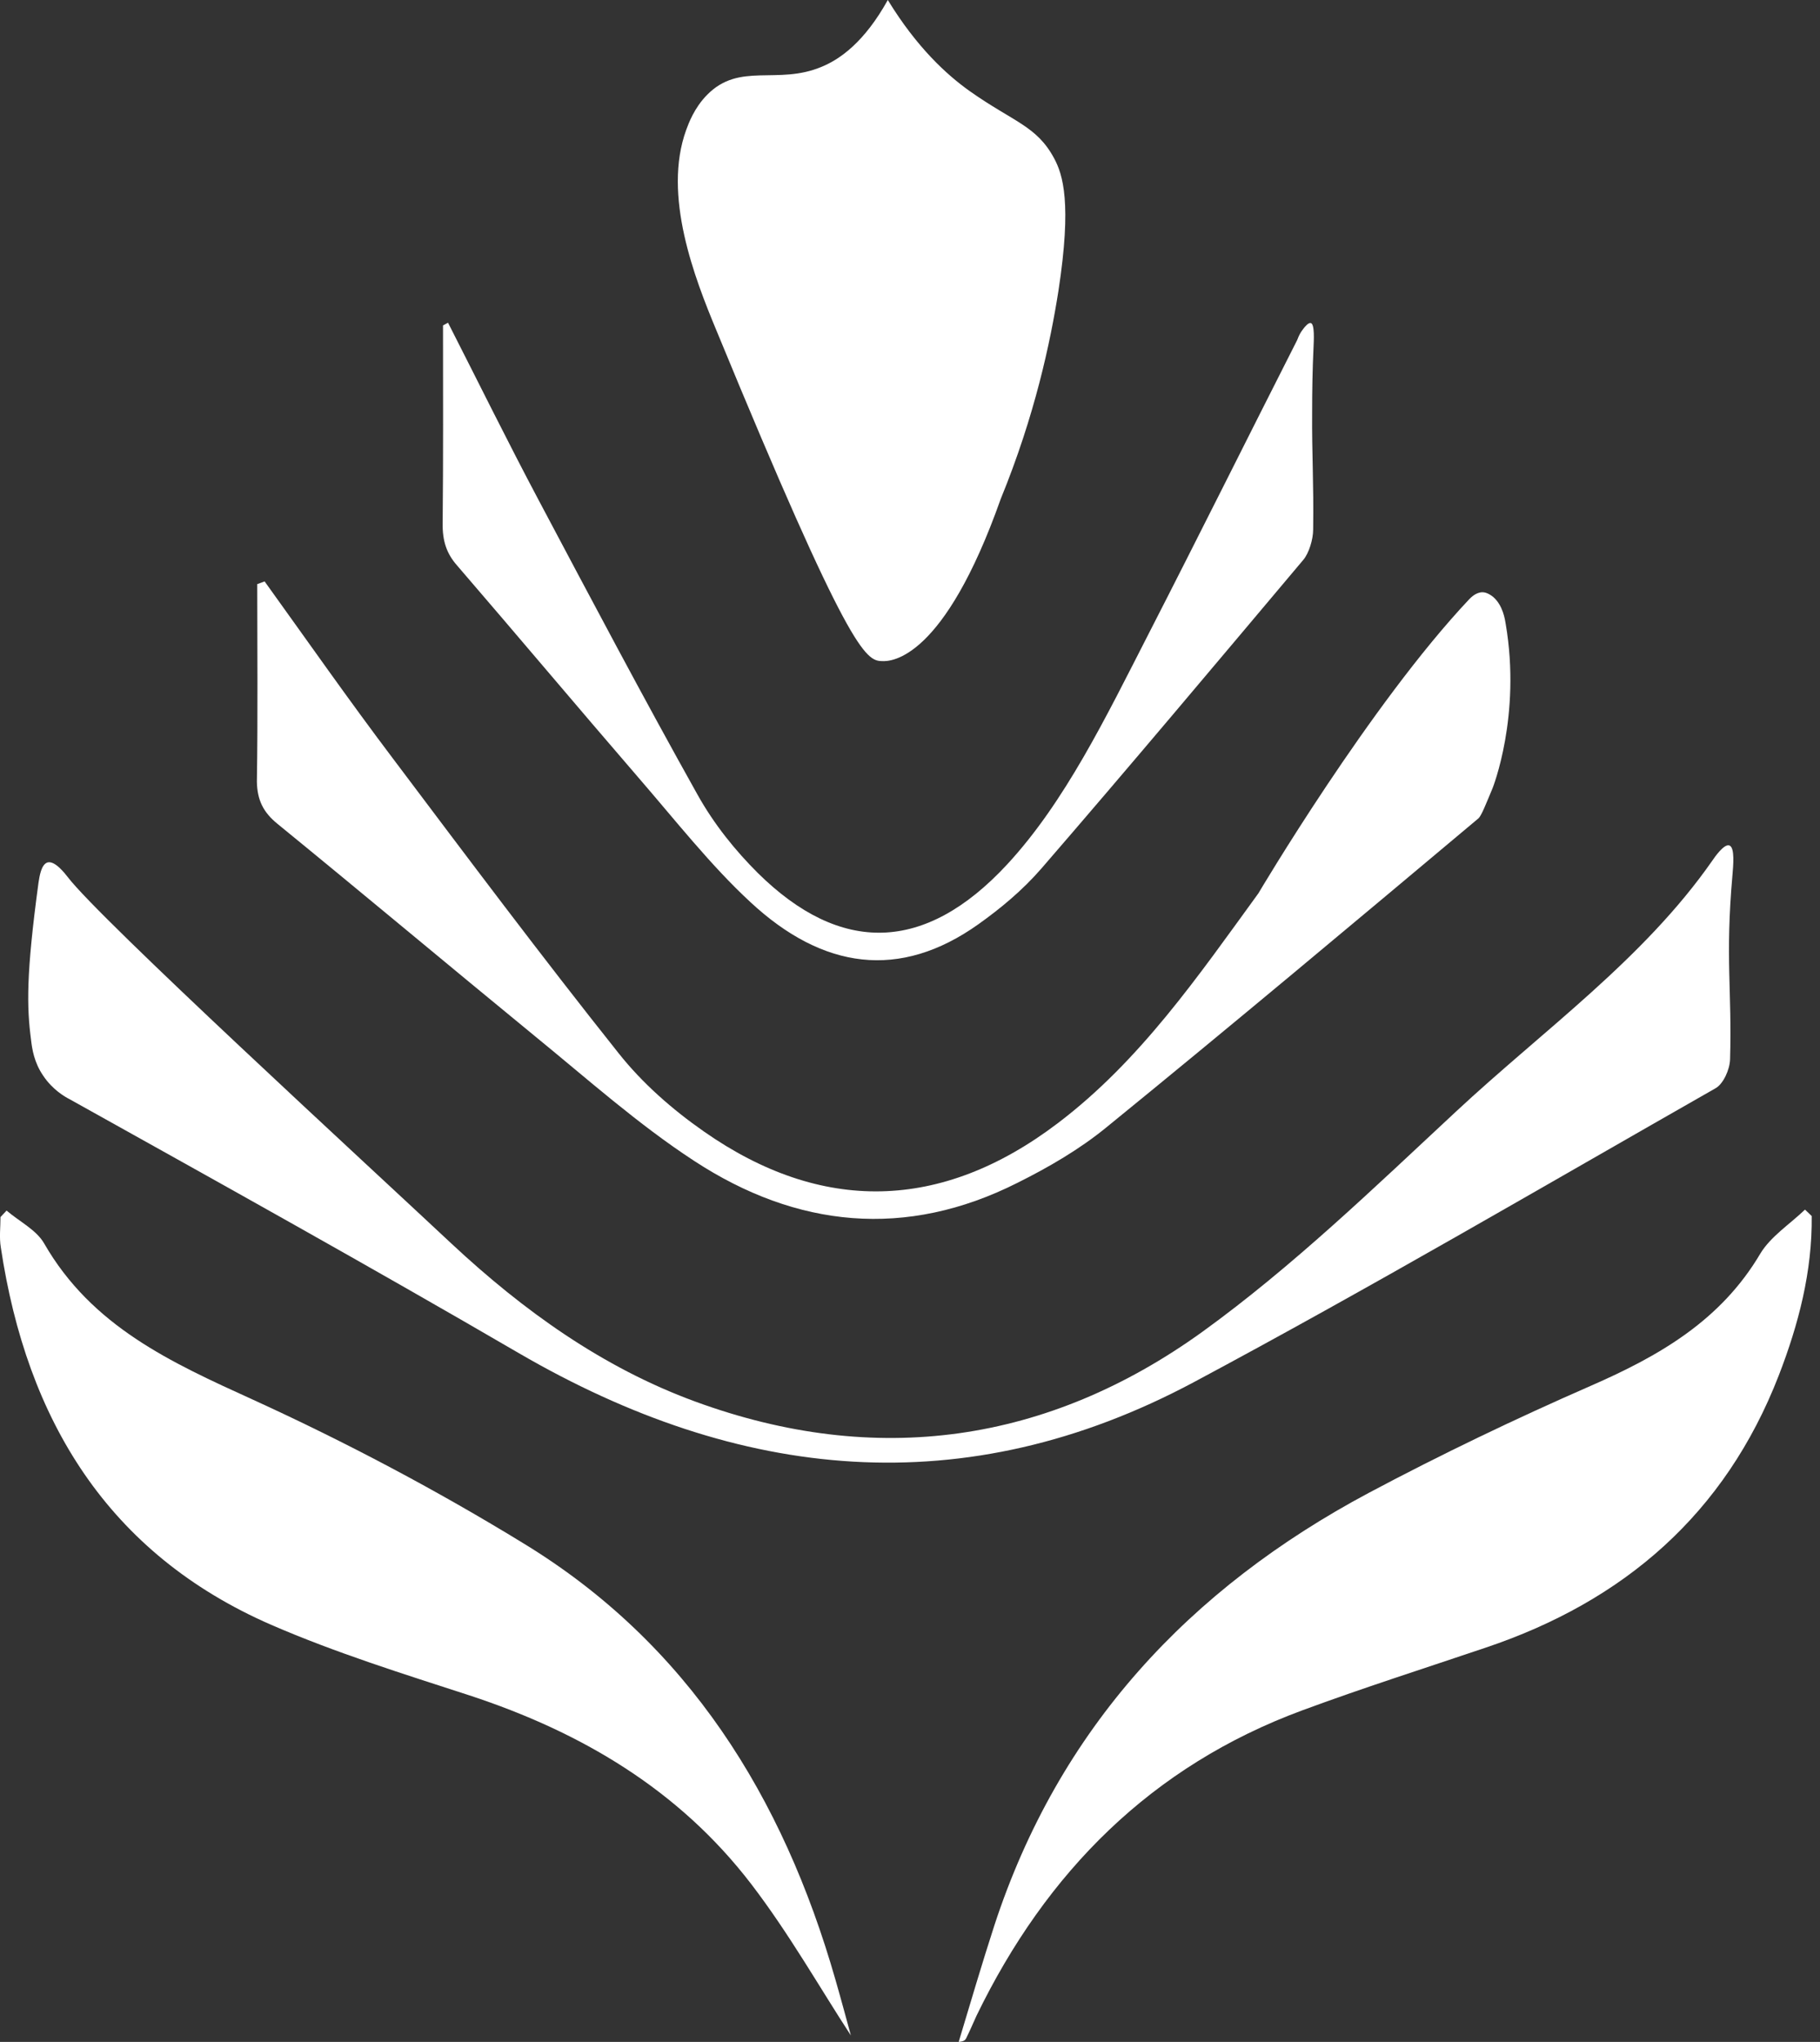
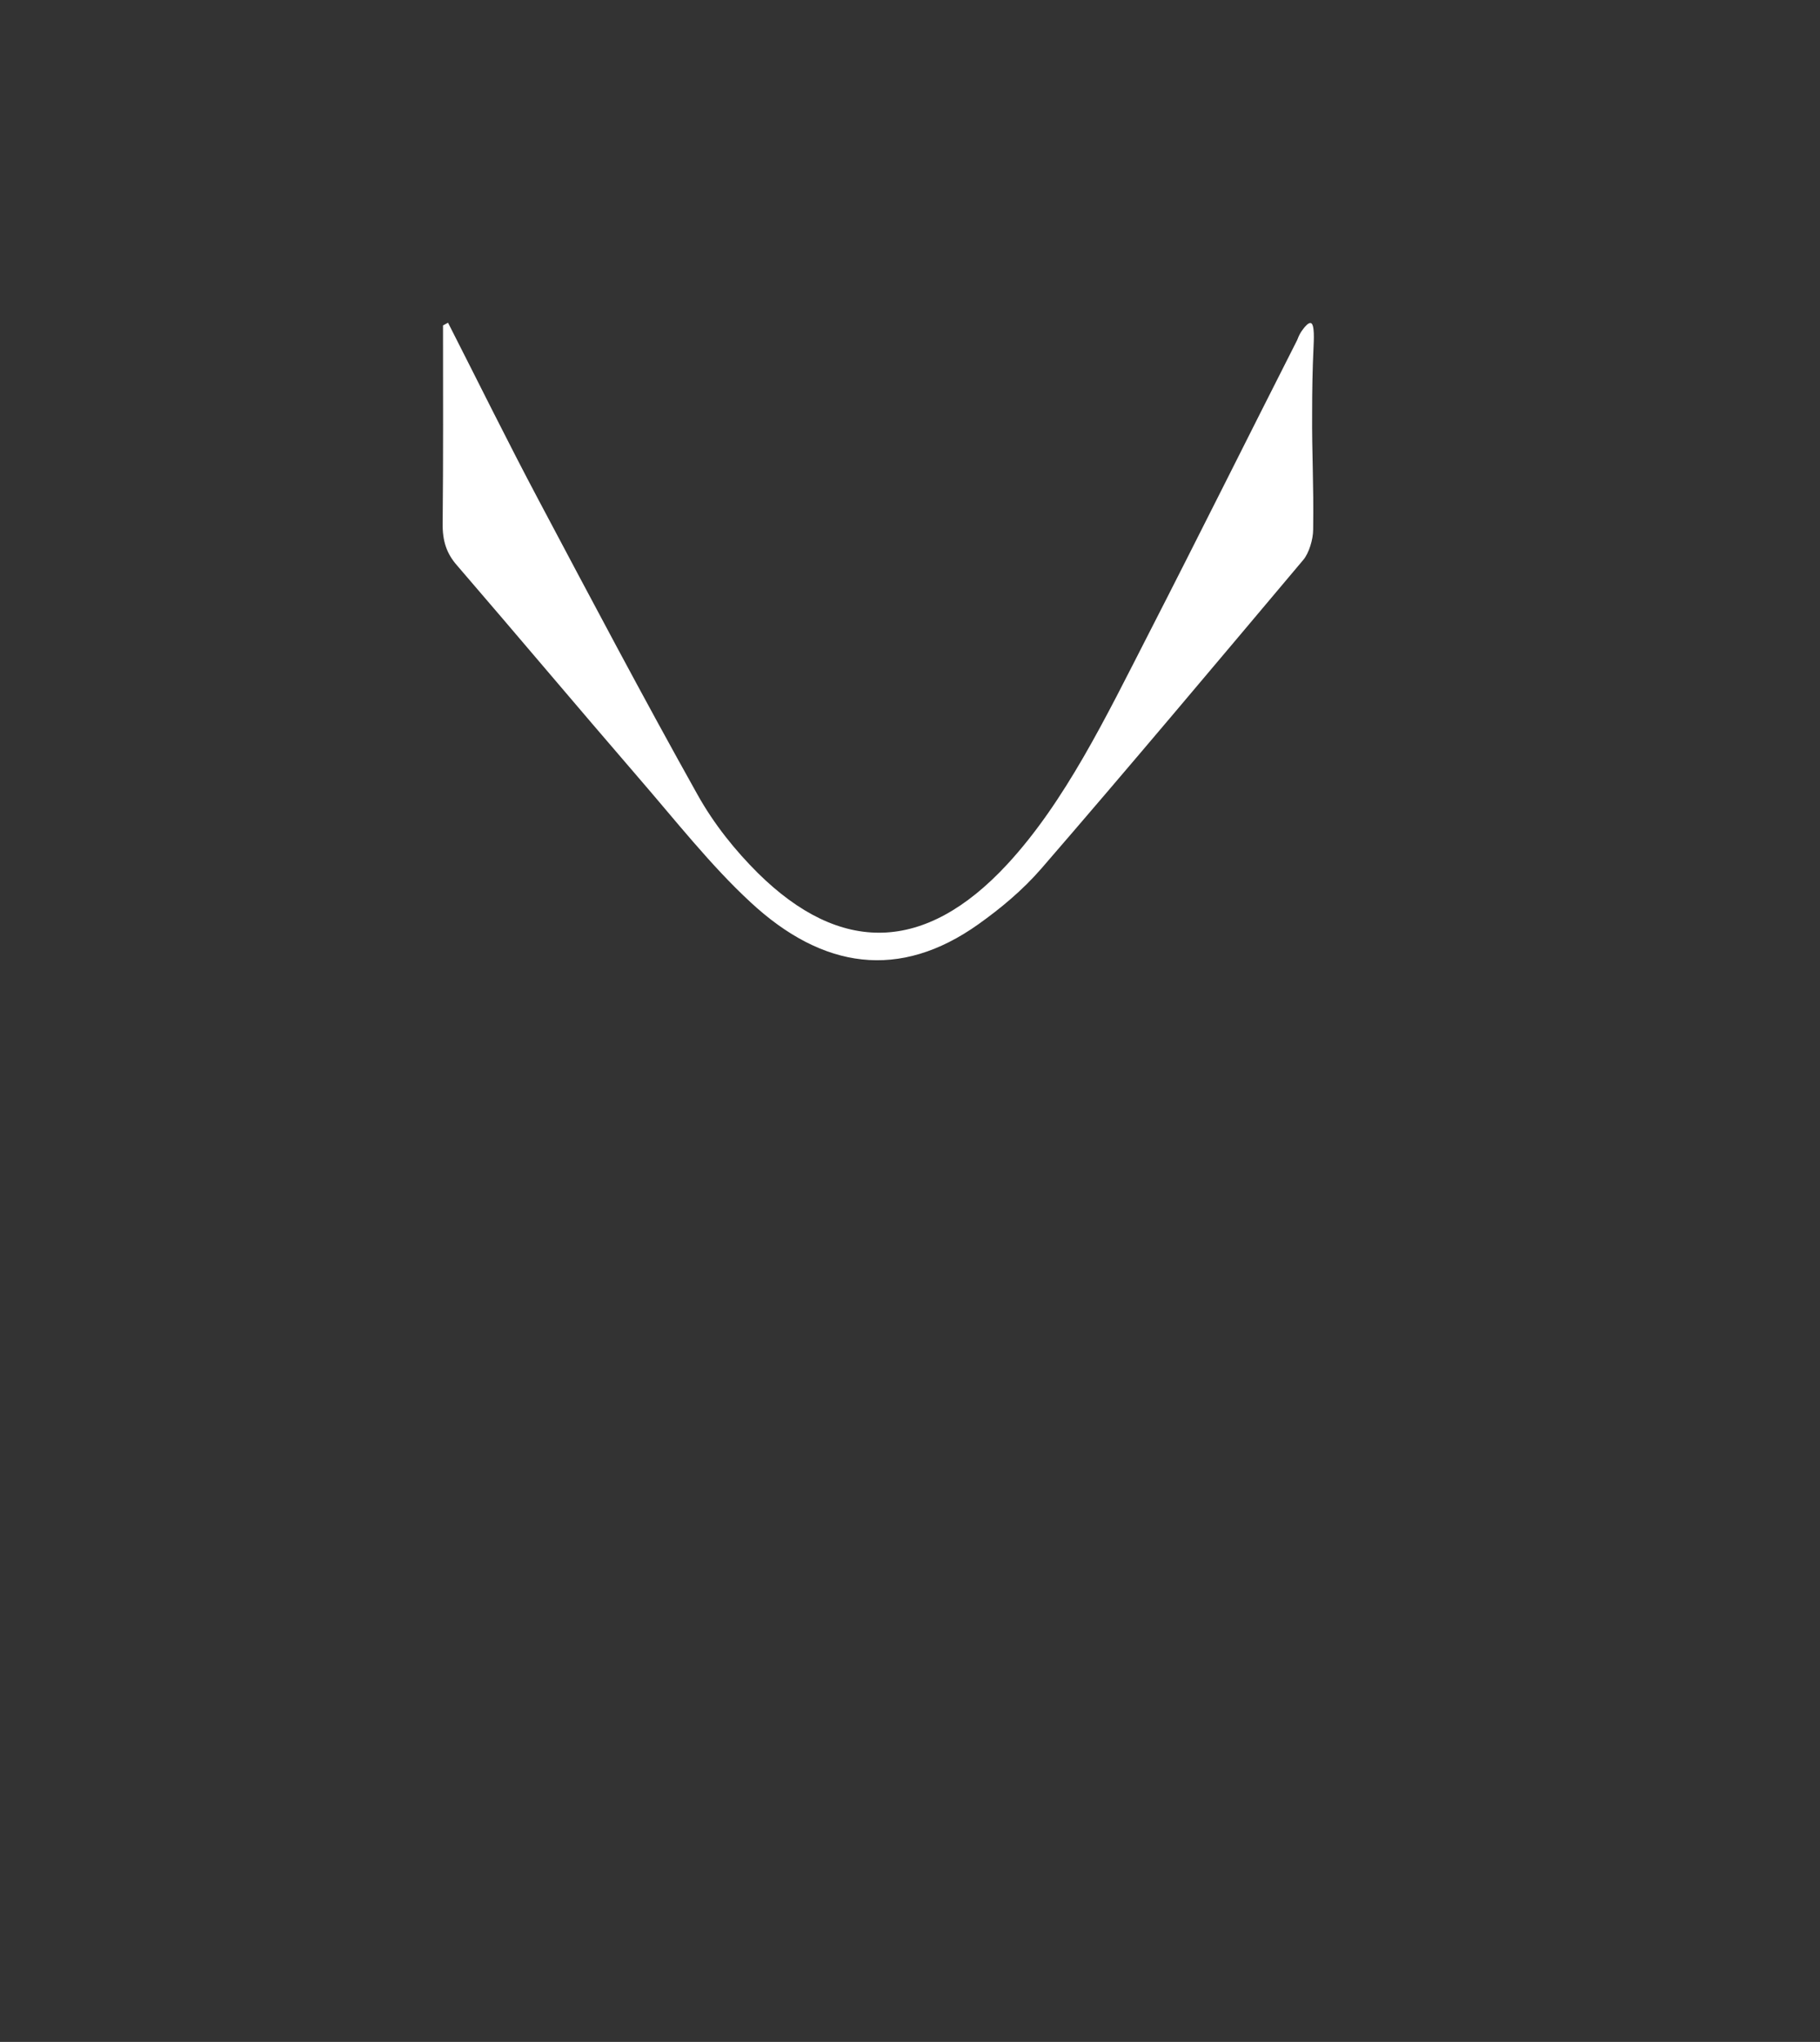
<svg xmlns="http://www.w3.org/2000/svg" fill="none" height="100%" overflow="visible" preserveAspectRatio="none" style="display: block;" viewBox="0 0 41 46" width="100%">
  <rect x="0" y="0" width="41" height="46" fill="#333333" stroke="none" />
  <g id="Group">
    <g id="Group_2">
-       <path d="M38.649 24.515C38.823 24.416 38.967 24.095 38.974 23.866C39.02 22.293 38.861 21.605 39.028 19.711C39.043 19.52 39.088 19.093 38.959 19.047C38.838 19.001 38.619 19.322 38.573 19.39C37.029 21.605 34.766 23.209 32.799 25.042C30.952 26.761 29.12 28.532 27.092 29.999C23.61 32.511 19.735 33.069 15.656 31.572C13.574 30.808 11.788 29.525 10.176 28.021C8.269 26.234 2.237 20.697 1.525 19.757C1.465 19.681 1.238 19.383 1.071 19.429C0.927 19.474 0.89 19.742 0.867 19.887C0.587 21.957 0.602 22.682 0.7 23.431C0.723 23.629 0.768 23.935 0.973 24.233C1.185 24.553 1.472 24.714 1.563 24.76C4.946 26.646 8.337 28.532 11.682 30.48C16.655 33.374 21.733 33.894 26.895 31.137C30.853 29.021 34.736 26.745 38.649 24.515Z" fill="white" id="Vector" />
-       <path d="M11.811 34.78C9.843 33.573 7.792 32.489 5.703 31.534C3.856 30.694 2.07 29.884 0.995 28.013C0.821 27.708 0.435 27.517 0.148 27.272C0.102 27.318 0.057 27.372 0.011 27.418C0.011 27.647 -0.019 27.883 0.019 28.105C0.602 31.992 2.433 35.002 6.112 36.605C7.557 37.232 9.071 37.705 10.577 38.194C13.09 39.019 15.292 40.317 16.92 42.44C17.775 43.555 18.479 44.8 19.168 45.854C19.084 45.549 18.956 45.068 18.819 44.594C17.639 40.477 15.497 37.033 11.811 34.78Z" fill="white" id="Vector_2" />
-       <path d="M40.662 27.25C40.321 27.578 39.89 27.853 39.655 28.242C38.762 29.755 37.37 30.549 35.833 31.221C34.138 31.962 32.465 32.764 30.83 33.634C26.796 35.788 23.852 38.935 22.399 43.38C22.119 44.243 21.862 45.121 21.597 45.999C21.71 45.992 21.741 45.961 21.763 45.923C21.846 45.755 21.922 45.579 21.998 45.411C23.572 42.165 25.949 39.782 29.339 38.53C30.702 38.026 32.094 37.583 33.472 37.117C36.582 36.071 38.861 34.108 40.072 30.984C40.518 29.831 40.828 28.64 40.813 27.395C40.768 27.349 40.715 27.303 40.662 27.25Z" fill="white" id="Vector_3" />
-       <path d="M6.249 18.558C8.186 20.139 10.109 21.751 12.046 23.339C13.227 24.302 14.37 25.325 15.634 26.15C17.942 27.662 20.41 27.914 22.922 26.646C23.626 26.295 24.323 25.89 24.928 25.394C27.744 23.102 30.529 20.765 33.306 18.436C33.374 18.375 33.48 18.1 33.624 17.756C33.624 17.756 34.275 16.13 33.919 14.052C33.904 13.96 33.859 13.64 33.639 13.449C33.518 13.35 33.428 13.342 33.397 13.342C33.253 13.342 33.14 13.457 33.102 13.495C30.862 15.87 28.349 20.124 28.349 20.124C26.994 21.987 25.685 23.897 23.831 25.302C21.197 27.303 18.495 27.334 15.861 25.493C15.149 24.997 14.468 24.401 13.931 23.721C12.198 21.544 10.533 19.322 8.86 17.099C7.868 15.786 6.922 14.434 5.961 13.098C5.908 13.12 5.855 13.136 5.795 13.159C5.795 14.64 5.81 16.13 5.787 17.611C5.795 18.024 5.931 18.299 6.249 18.558Z" fill="white" id="Vector_4" />
      <path d="M10.29 12.731C11.652 14.312 13.007 15.924 14.377 17.512C15.21 18.474 16.012 19.498 16.905 20.323C18.532 21.835 20.265 22.087 22.044 20.819C22.536 20.468 23.028 20.063 23.459 19.567C25.442 17.275 27.402 14.938 29.363 12.609C29.484 12.464 29.582 12.158 29.582 11.929C29.597 10.86 29.552 10.264 29.559 9.294C29.559 8.805 29.567 8.317 29.59 7.836C29.597 7.675 29.62 7.301 29.529 7.278C29.476 7.263 29.393 7.362 29.355 7.415C29.257 7.538 29.227 7.66 29.219 7.667C28.099 9.875 26.994 12.097 25.866 14.297C24.912 16.16 23.989 18.07 22.687 19.475C20.833 21.476 18.933 21.506 17.071 19.666C16.572 19.169 16.087 18.574 15.709 17.894C14.491 15.717 13.317 13.495 12.137 11.272C11.44 9.959 10.774 8.607 10.093 7.27C10.055 7.293 10.018 7.309 9.98 7.331C9.98 8.813 9.987 10.302 9.972 11.784C9.965 12.189 10.063 12.471 10.29 12.731Z" fill="white" id="Vector_5" />
    </g>
-     <path d="M22.543 11.242C23.315 9.356 23.663 7.706 23.845 6.545C24.148 4.567 23.943 3.933 23.747 3.567C23.353 2.833 22.831 2.749 21.847 2.054C21.332 1.688 20.659 1.077 20 7.1106e-08C19.47 0.955 18.918 1.337 18.509 1.505C17.51 1.925 16.662 1.39 15.928 2.138C15.641 2.429 15.512 2.78 15.459 2.925C14.922 4.399 15.648 6.263 16.14 7.446C19.115 14.671 19.501 14.885 19.864 14.893C20.083 14.908 21.264 14.855 22.543 11.242Z" fill="white" id="Vector_6" />
  </g>
</svg>